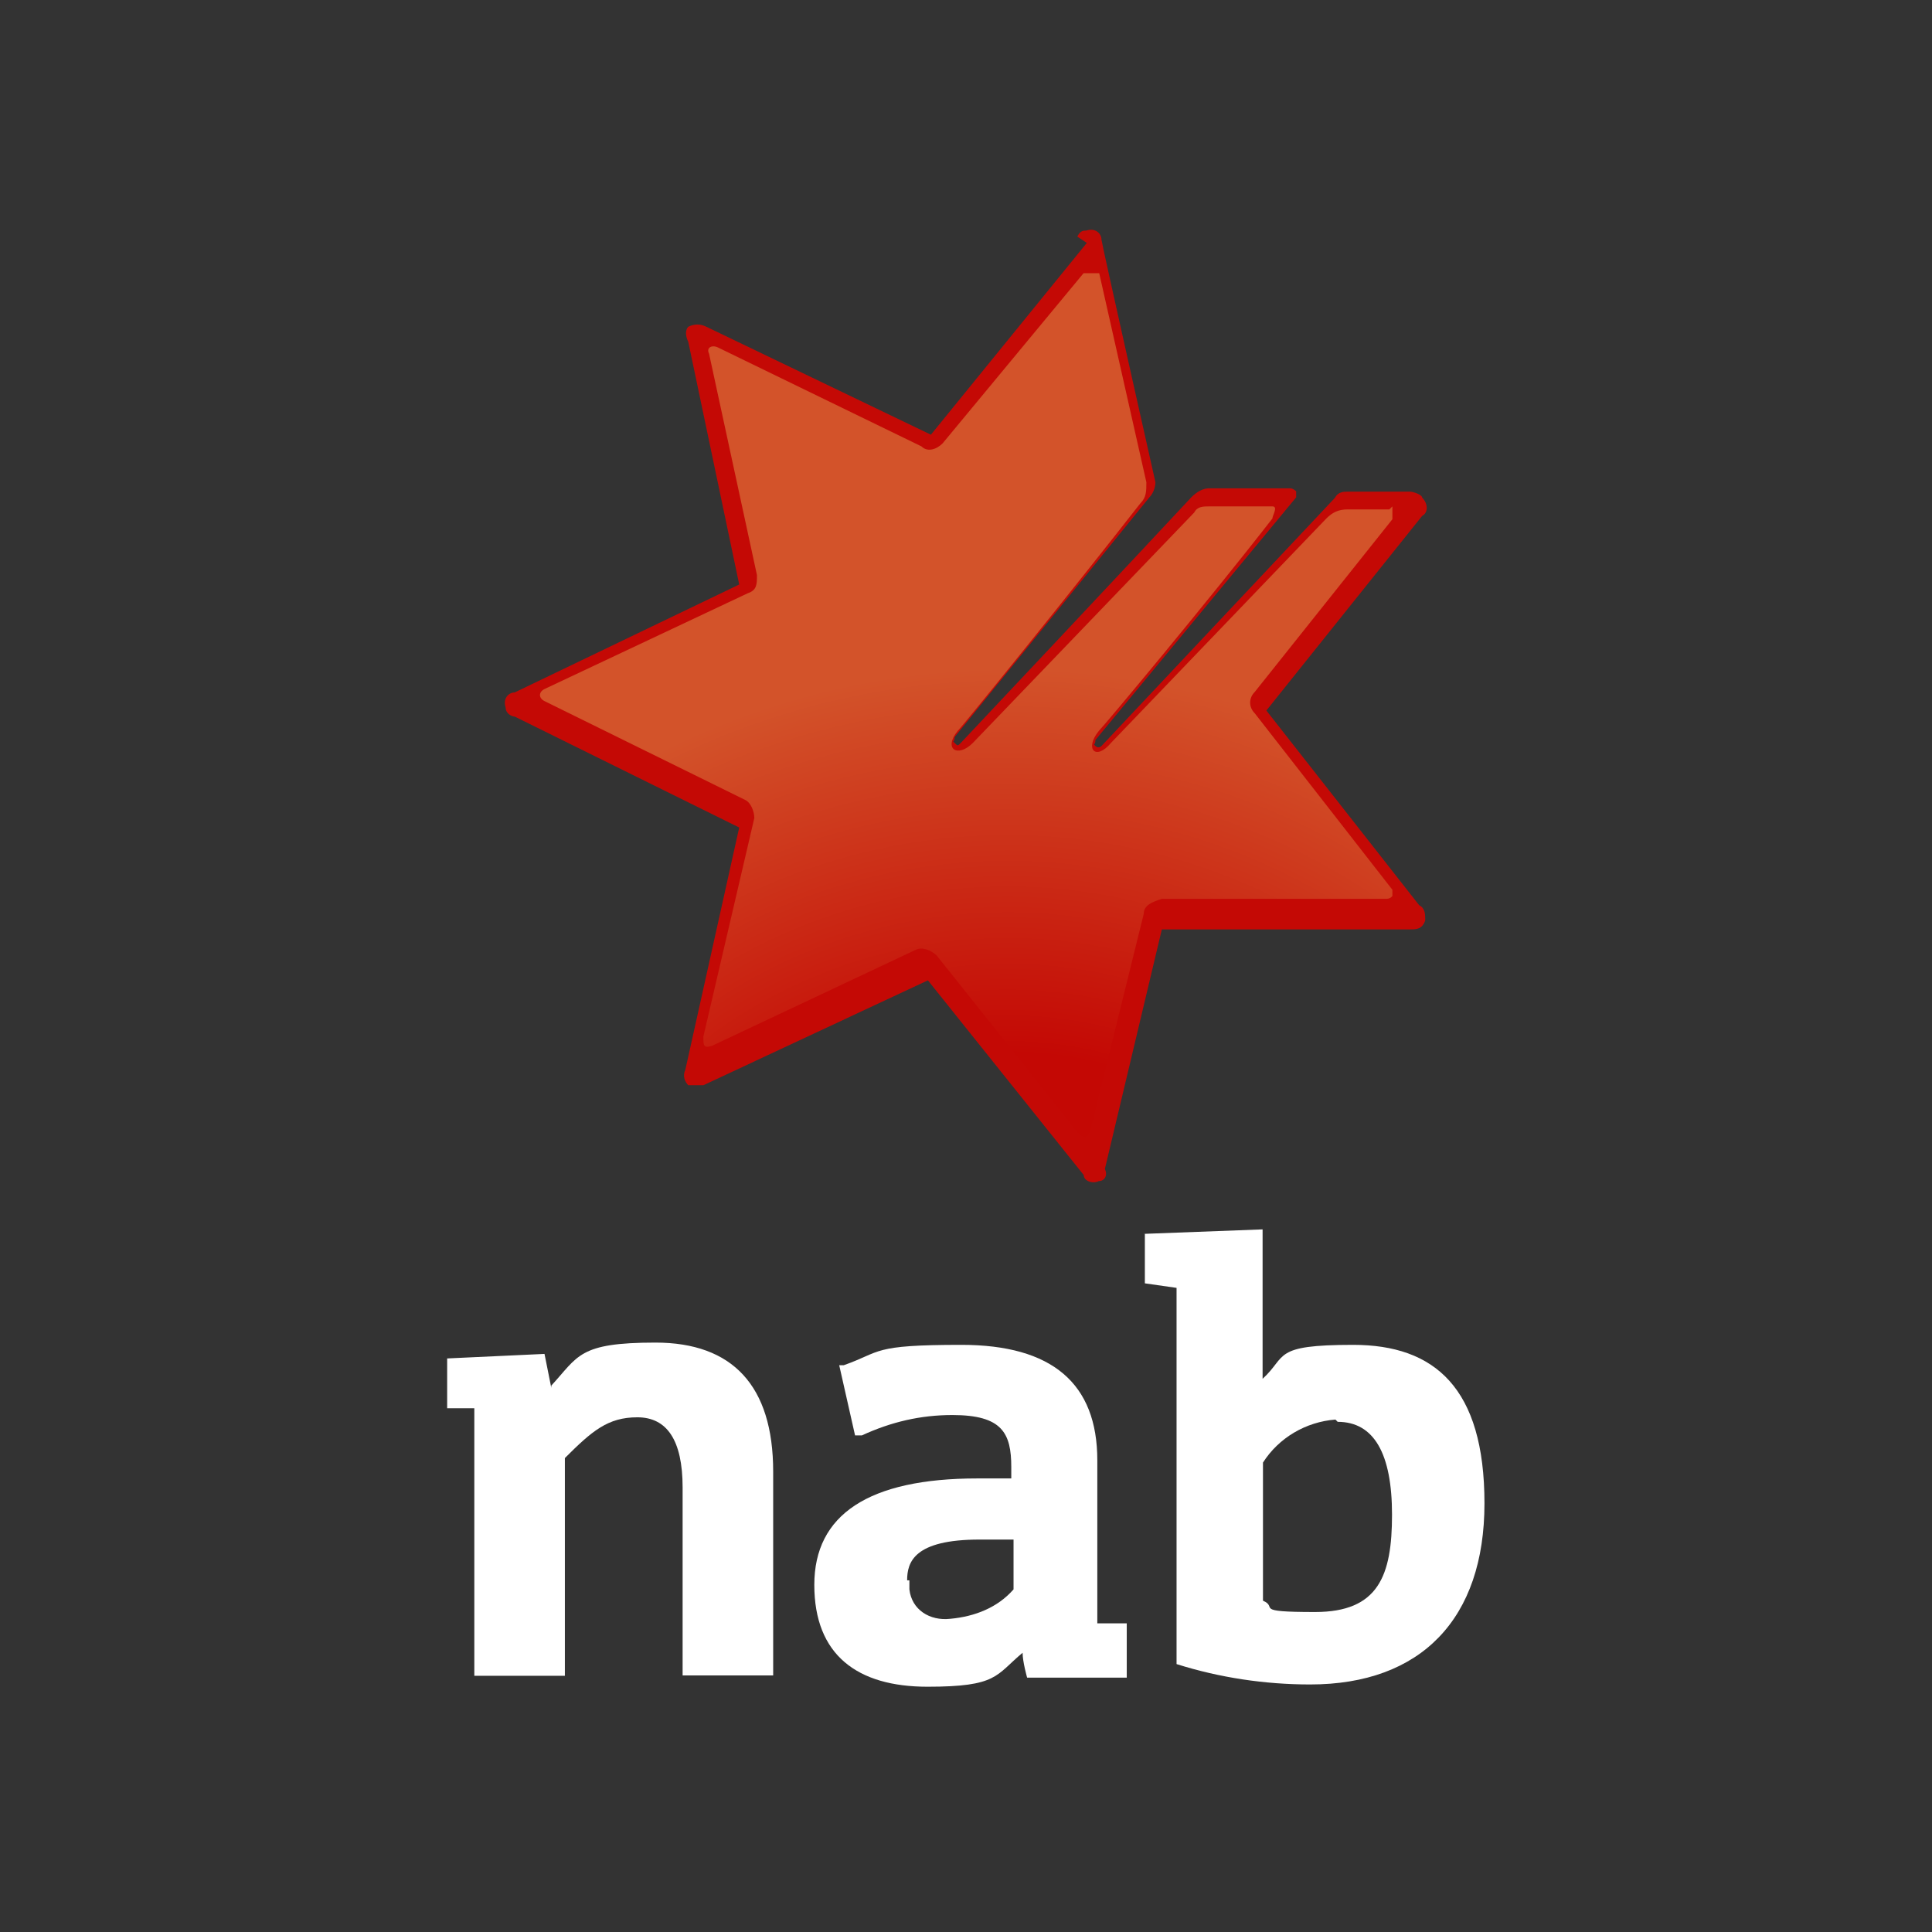
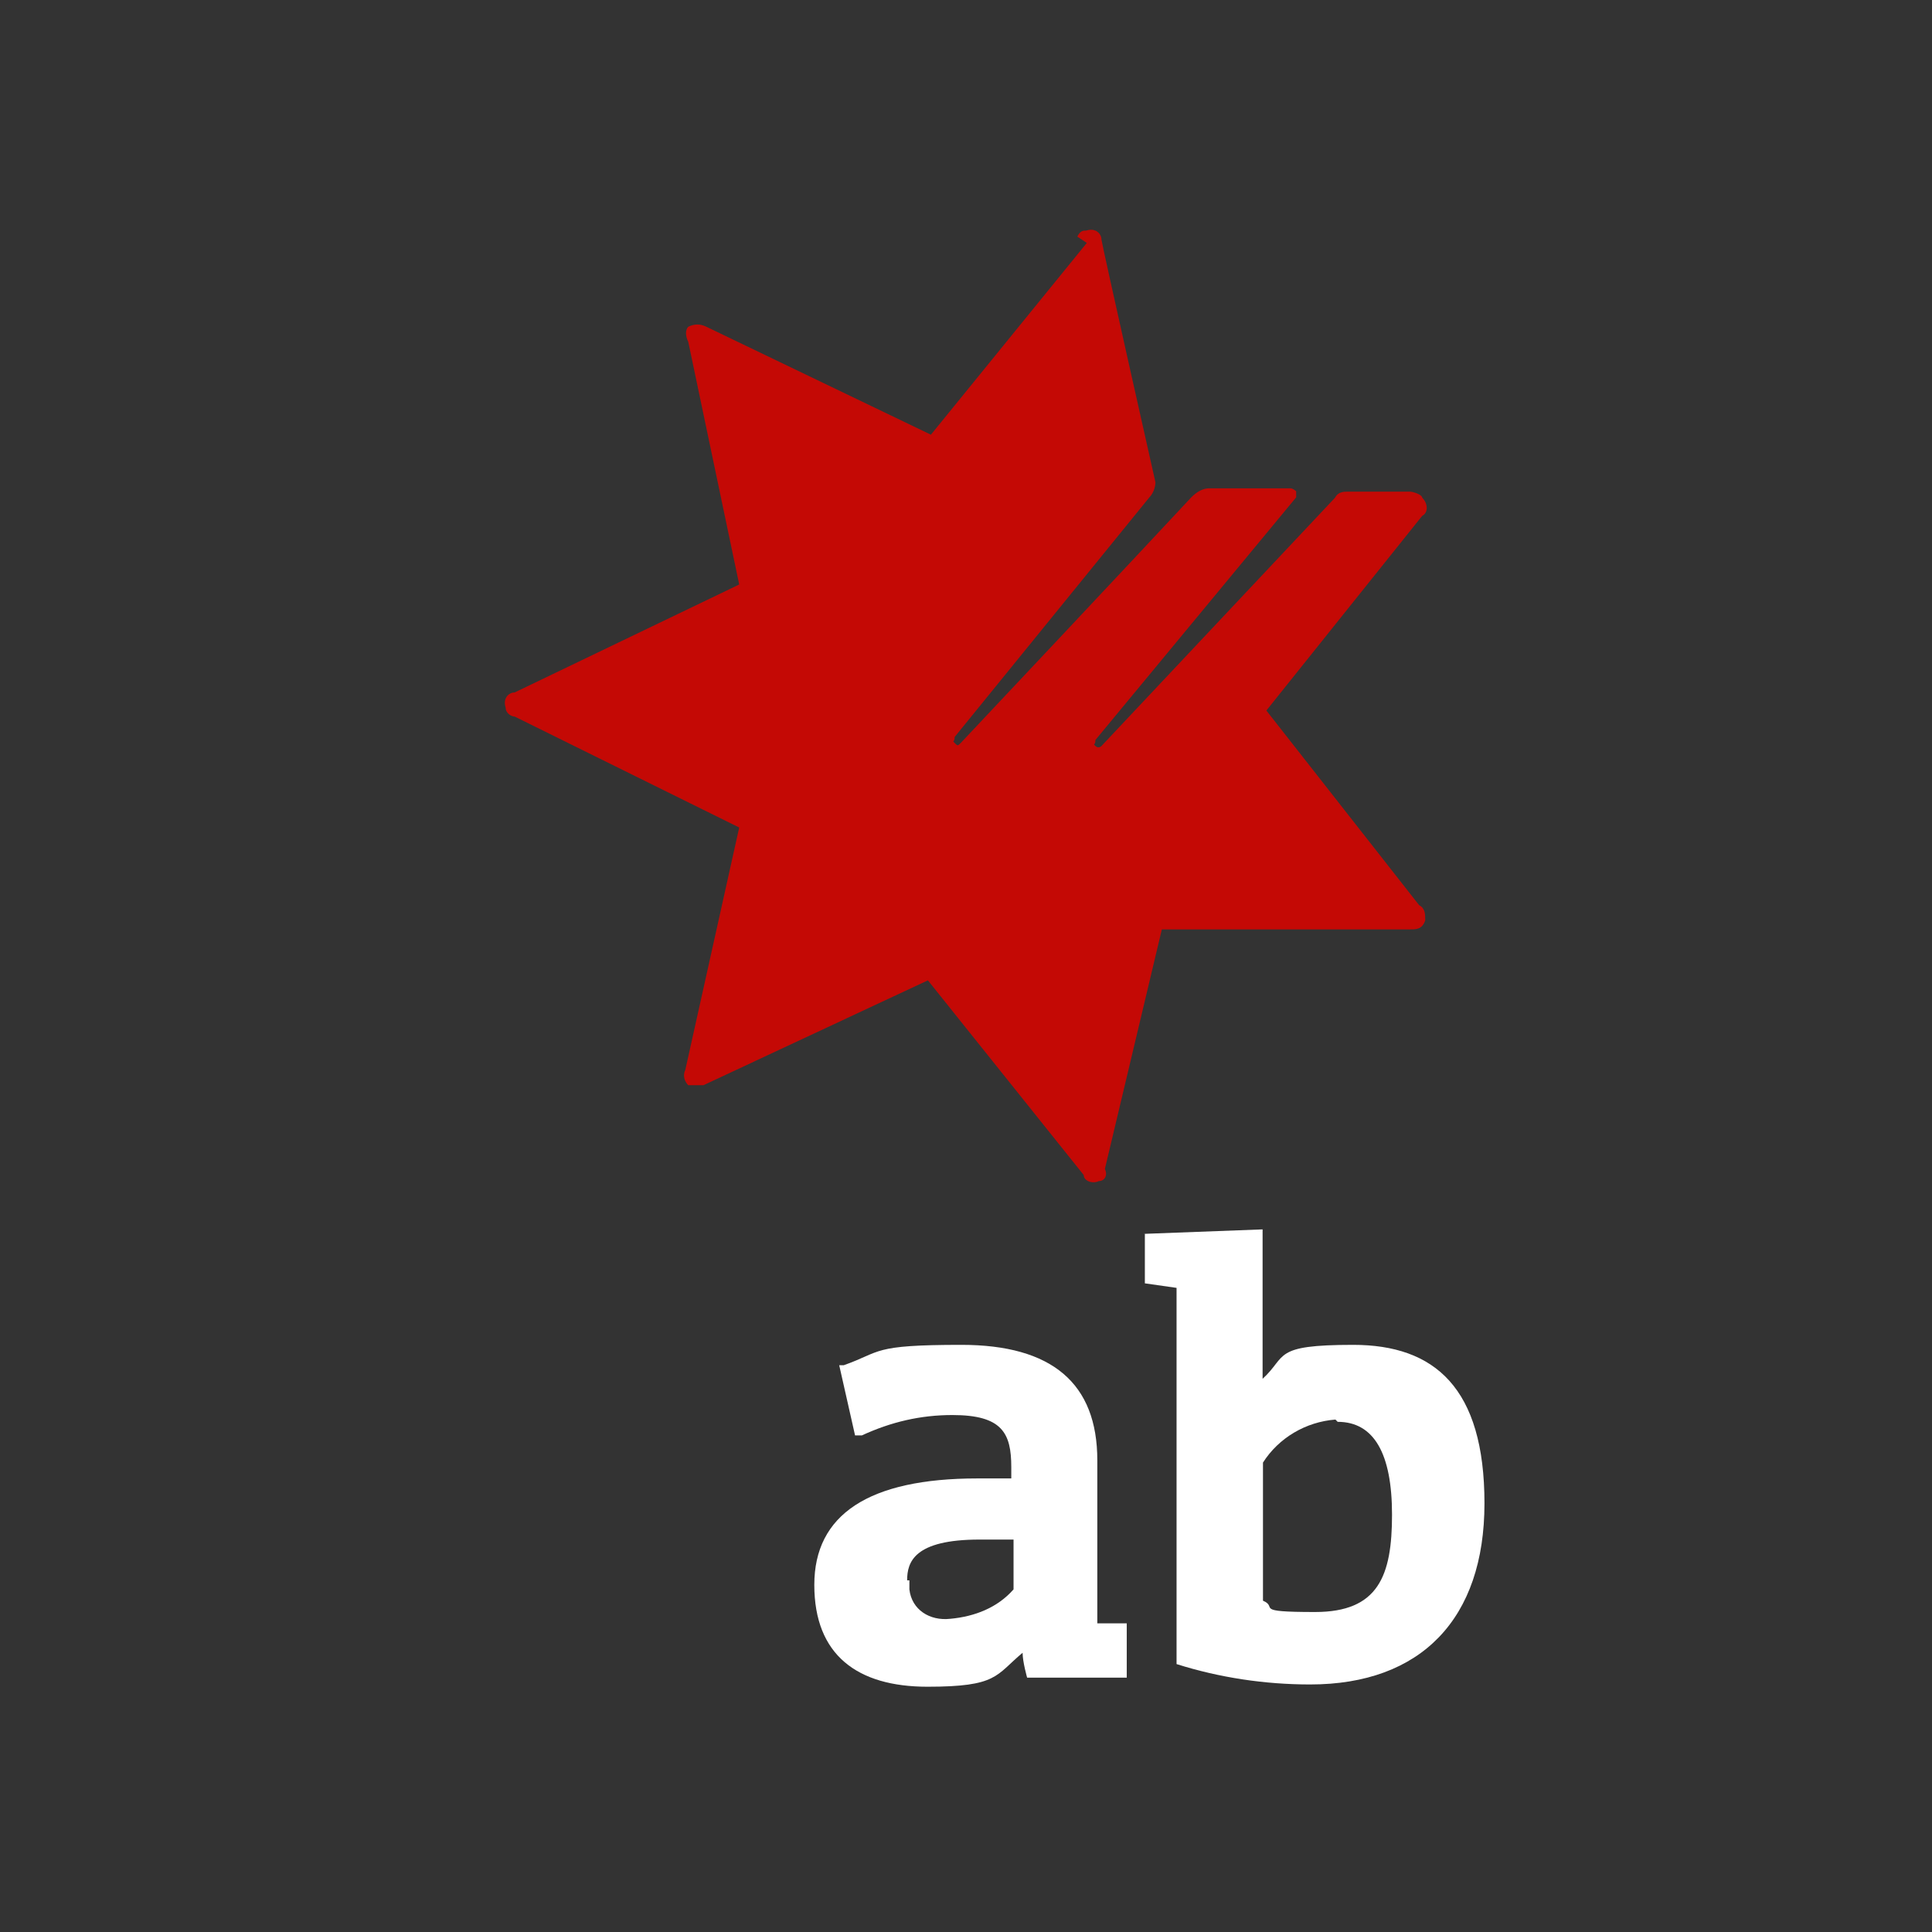
<svg xmlns="http://www.w3.org/2000/svg" id="Layer_1" version="1.1" viewBox="0 0 512 512">
  <rect x="0" y="0" width="512" height="512" fill="#333333" stroke="none" />
  <defs>
    <style>
      .st0 {
        fill: none;
      }

      .st1 {
        fill: url(#radial-gradient);
      }

      .st2 {
        clip-path: url(#clippath-1);
      }

      .st3 {
        clip-path: url(#clippath-2);
      }

      .st4 {
        fill: #fff;
      }

      .st5 {
        fill: #c40905;
      }

      .st6 {
        clip-path: url(#clippath);
      }
    </style>
    <clipPath id="clippath">
-       <path class="st0" d="M368.2,135h-11.1c-2.4,0-4,.8-5.6,2.4l-57.1,59.5c-4,4.8-7.1,1.6-3.2-3.2,1.6-1.6,29.4-34.9,46-56.3,0-.8,1.6-3.2,0-3.2h-16.7c-1.6,0-3.2,0-4,1.6l-58.7,61.1c-4,4-7.9,1.6-4-3.2,1.6-1.6,31.7-38.9,48.4-60.3,1.6-1.6,1.6-3.2,1.6-5.6l-12.7-56.3c0-1.6-1.6-2.4-3.2,0l-38.1,46c-1.6,1.6-4,2.4-5.6.8l-53.9-26.2c-1.6-.8-3.2,0-2.4,1.6l12.7,58.7c0,2.4,0,4-2.4,4.8l-53.9,25.4c-1.6.8-1.6,2.4,0,3.2l53.2,26.2c1.6.8,2.4,3.2,2.4,4.8l-13.5,57.9c0,2.4,0,3.2,2.4,2.4l53.9-25.4c1.6-.8,4,0,5.6,1.6l37.3,46.8c1.6,1.6,2.4,1.6,3.2,0l14.3-57.9c0-2.4,2.4-3.2,4.8-4h59.5c1.6,0,2.4-1.6,1.6-2.4l-36.5-46.8c-1.6-1.6-1.6-4,0-5.6l37.3-46.8c1.6-1.6,1.6-2.4-.8-2.4l-.8.8h0Z" />
-     </clipPath>
+       </clipPath>
    <clipPath id="clippath-1">
      <rect class="st0" x="142.9" y="71.6" width="226.9" height="231.6" />
    </clipPath>
    <clipPath id="clippath-2">
-       <rect class="st0" x="142.1" y="72.4" width="226.9" height="231.6" />
-     </clipPath>
+       </clipPath>
    <radialGradient id="radial-gradient" cx="-291.4" cy="236.3" fx="-291.4" fy="236.3" r="7.9" gradientTransform="translate(7814.3 -5738.6) scale(25.9)" gradientUnits="userSpaceOnUse">
      <stop offset="0" stop-color="#c40804" />
      <stop offset=".5" stop-color="#c40804" />
      <stop offset="1" stop-color="#d3532a" />
    </radialGradient>
  </defs>
  <g id="Layer_11" data-name="Layer_1">
    <g>
-       <path class="st4" d="M146.1,367.8l-1.8-9-25.8,1.2v13.2h7.2v70.9h24v-57.7c7.2-7.2,11.4-10.8,19.2-10.8s12,6,12,18.6v49.8h24v-54c0-22.8-10.8-34.2-31.2-34.2s-20.4,3.6-27.6,11.4v.6h0Z" />
      <path class="st4" d="M354.5,376.8c9.6,0,14.4,8.4,14.4,24.6s-3.6,25.8-20.4,25.8-9.6-1.2-13.8-3v-36.6c4.2-6.6,11.4-10.8,19.2-11.4l.6.6h0ZM303.4,326.9v13.2l8.4,1.2v99.7c11.4,3.6,23.4,5.4,35.4,5.4,29.4,0,46.2-17.4,46.2-48s-13.2-42-34.8-42-17.4,3-24,9v-39.6l-31.8,1.2h.6,0Z" />
      <path class="st4" d="M223.6,361.8h-1.2l4.2,18.6h1.8c7.8-3.6,15.6-5.4,24-5.4,13.2,0,15.6,4.8,15.6,13.8v3h-9c-28.8,0-43.2,9.6-43.2,28.2s11.4,27,30,27,18-3,25.2-9c0,2.4,1.2,6.6,1.2,6.6h26.4v-14.4h-7.8v-43.2c0-20.4-12-30.6-36-30.6s-21,1.8-31.2,5.4h0ZM240.4,418.8c0-4.8,1.8-10.8,19.2-10.8h9v13.2c-4.2,4.8-10.2,7.2-16.8,7.8-5.4.6-10.2-2.4-10.8-7.8v-2.4h-.6Z" />
    </g>
    <g>
      <path class="st5" d="M288,64.4l-41.3,50.8-59.5-28.6c-1.6-.8-3.2-.8-4.8,0-.8.8-.8,2.4,0,4l13.5,64.3-59.5,28.6c-1.6,0-3.2,1.6-2.4,4,0,1.6,1.6,2.4,2.4,2.4l59.5,29.4-14.3,64.3c-.8,1.6,0,3.2.8,4h4l59.5-27.8,41.3,51.6c0,1.6,2.4,2.4,4,1.6,1.6,0,2.4-1.6,1.6-3.2l15.1-63.5h65.8c1.6,0,3.2,0,4-2.4,0-1.6,0-3.2-1.6-4l-40.5-51.6,41.3-51.6c1.6-.8,1.6-3.2,0-4.8,0-.8-2.4-1.6-3.2-1.6h-16.7c-.8,0-2.4,0-3.2,1.6l-61.9,65.8s-.8.8-1.6,0,0,0,0-1.6l53.2-64.3v-1.6s-.8-.8-1.6-.8h-21.4c-1.6,0-3.2.8-4.8,2.4-10.3,11.1-60.3,64.3-61.1,65.1s-.8.8-1.6,0,0,0,0-1.6l51.6-63.5c.8-.8,1.6-2.4,1.6-4,0,0-14.3-63.5-14.3-64.3,0-1.6-1.6-3.2-4-2.4-.8,0-1.6,0-2.4,1.6l2.4,1.6h.1Z" />
      <g class="st6">
        <g class="st2">
          <g class="st3">
            <rect class="st1" x="142.1" y="72.4" width="226.9" height="231.6" />
          </g>
        </g>
      </g>
    </g>
  </g>
</svg>